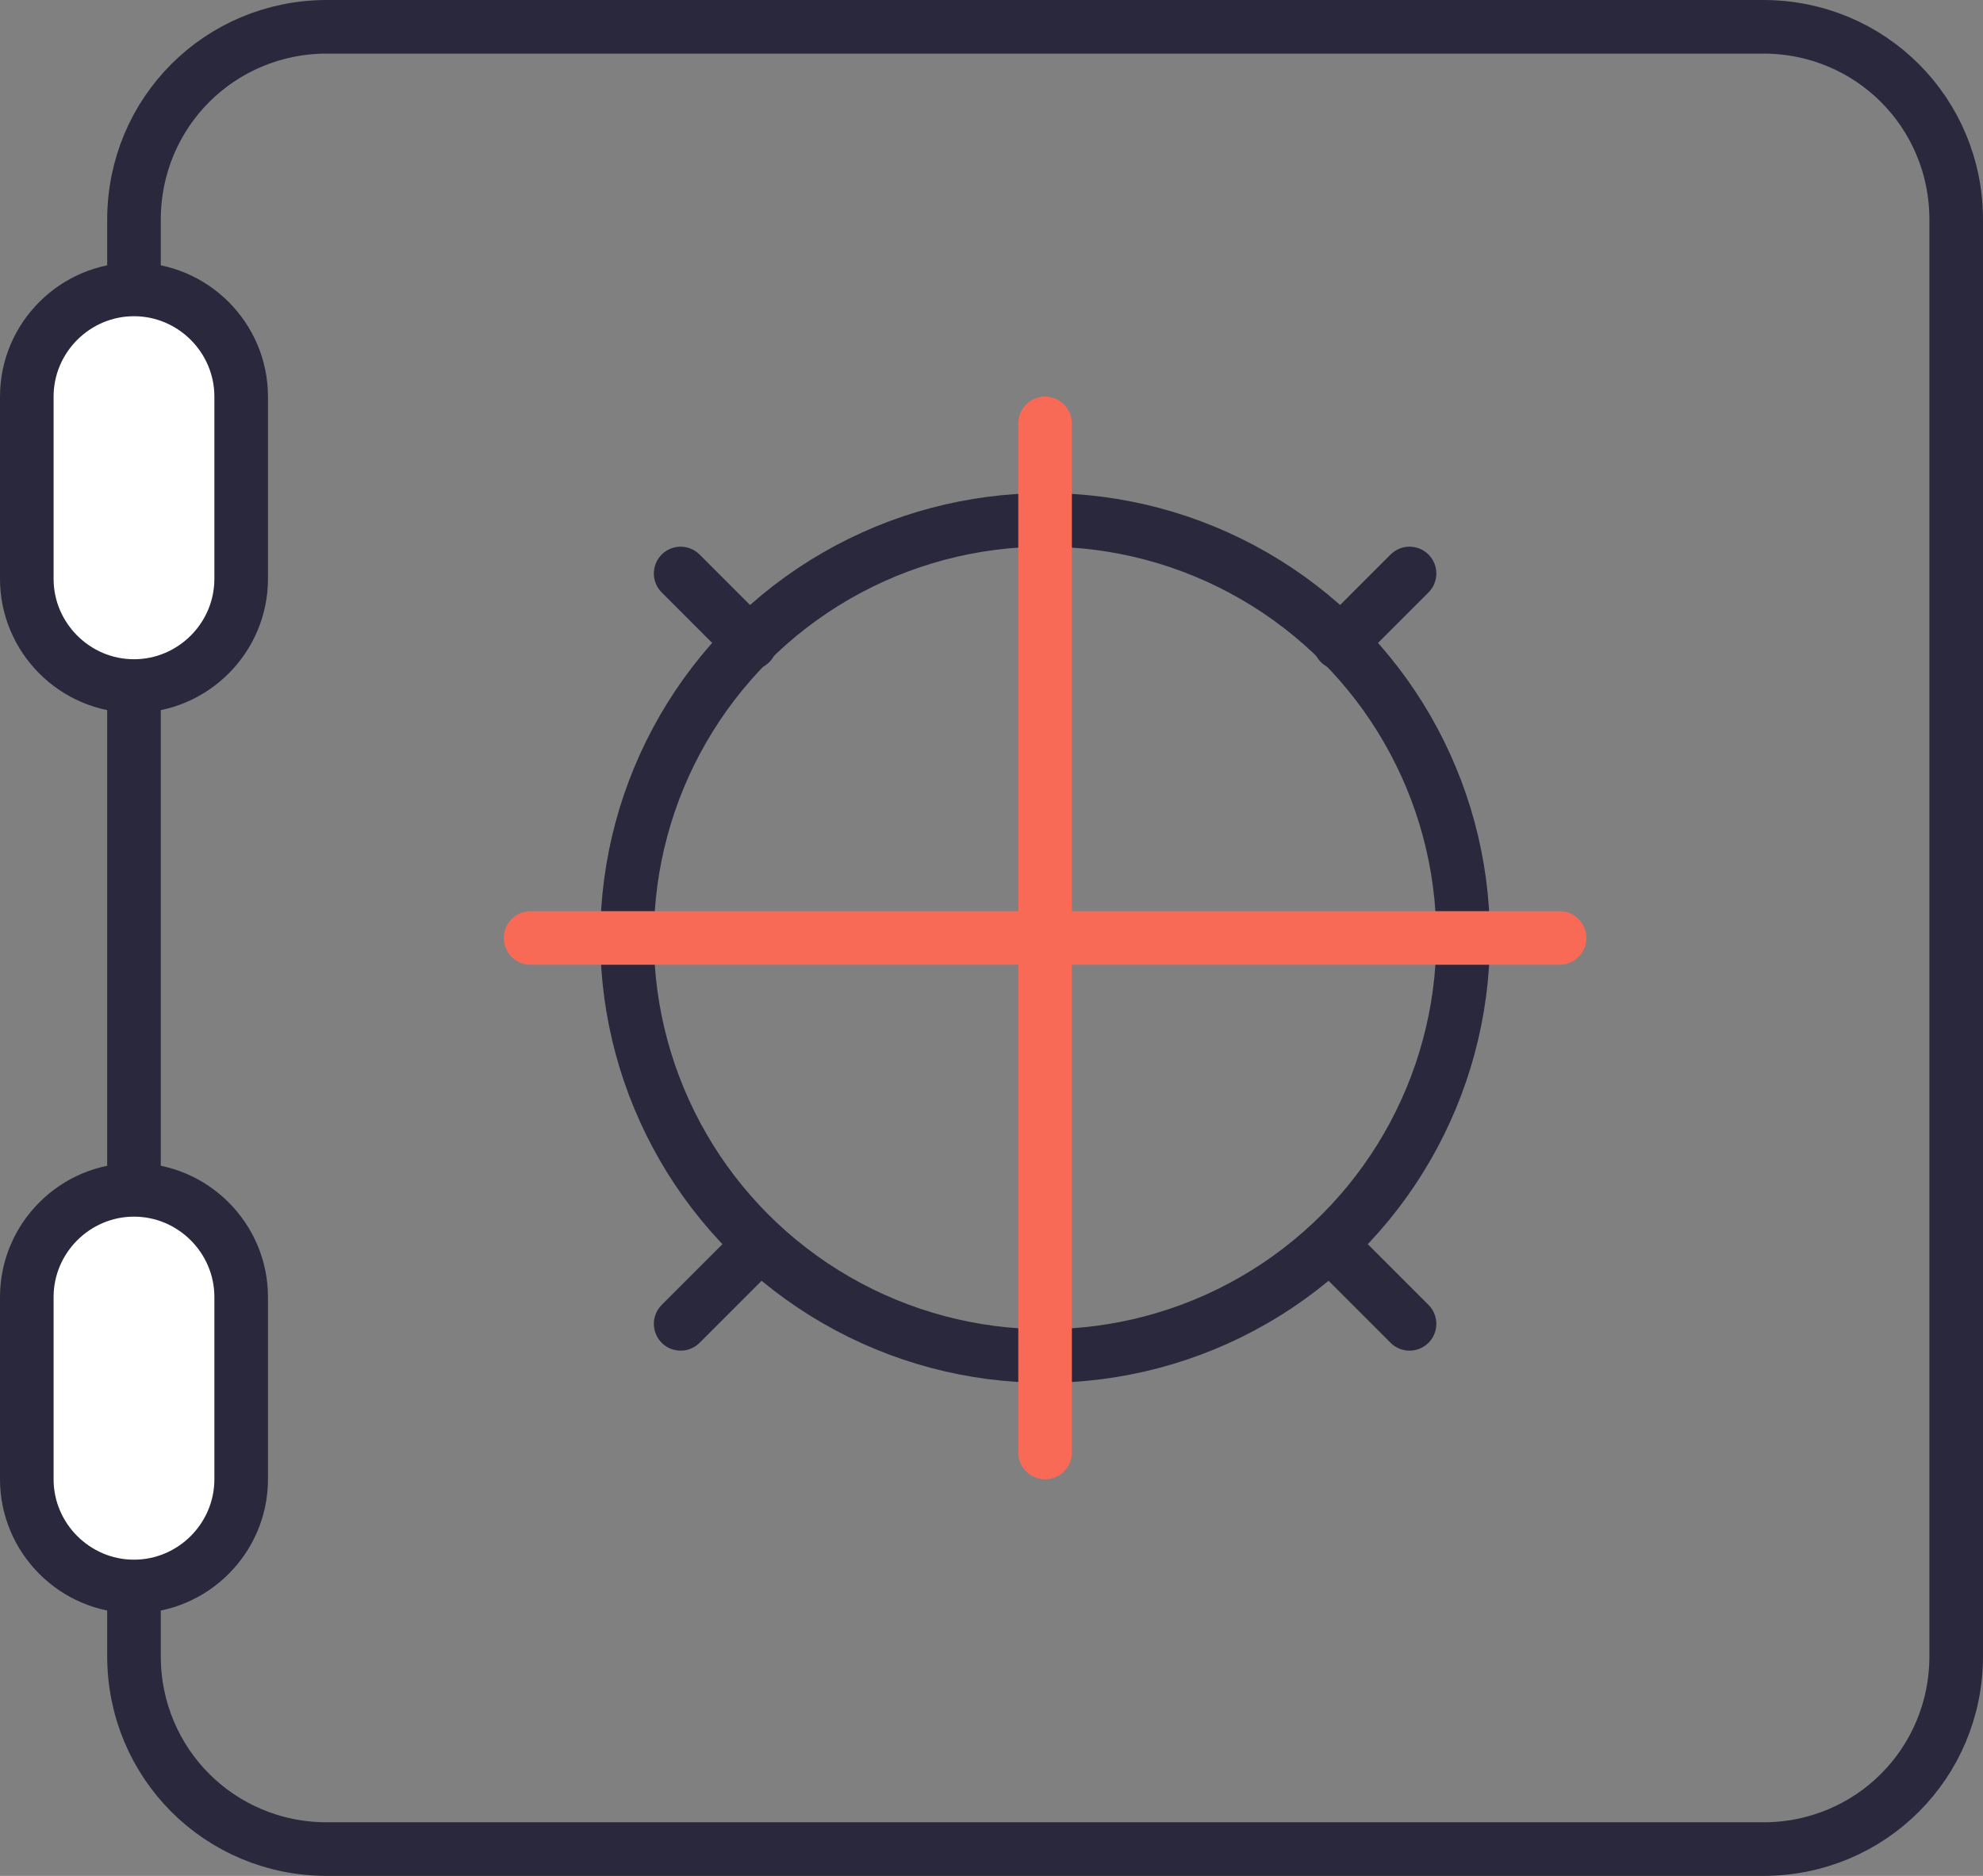
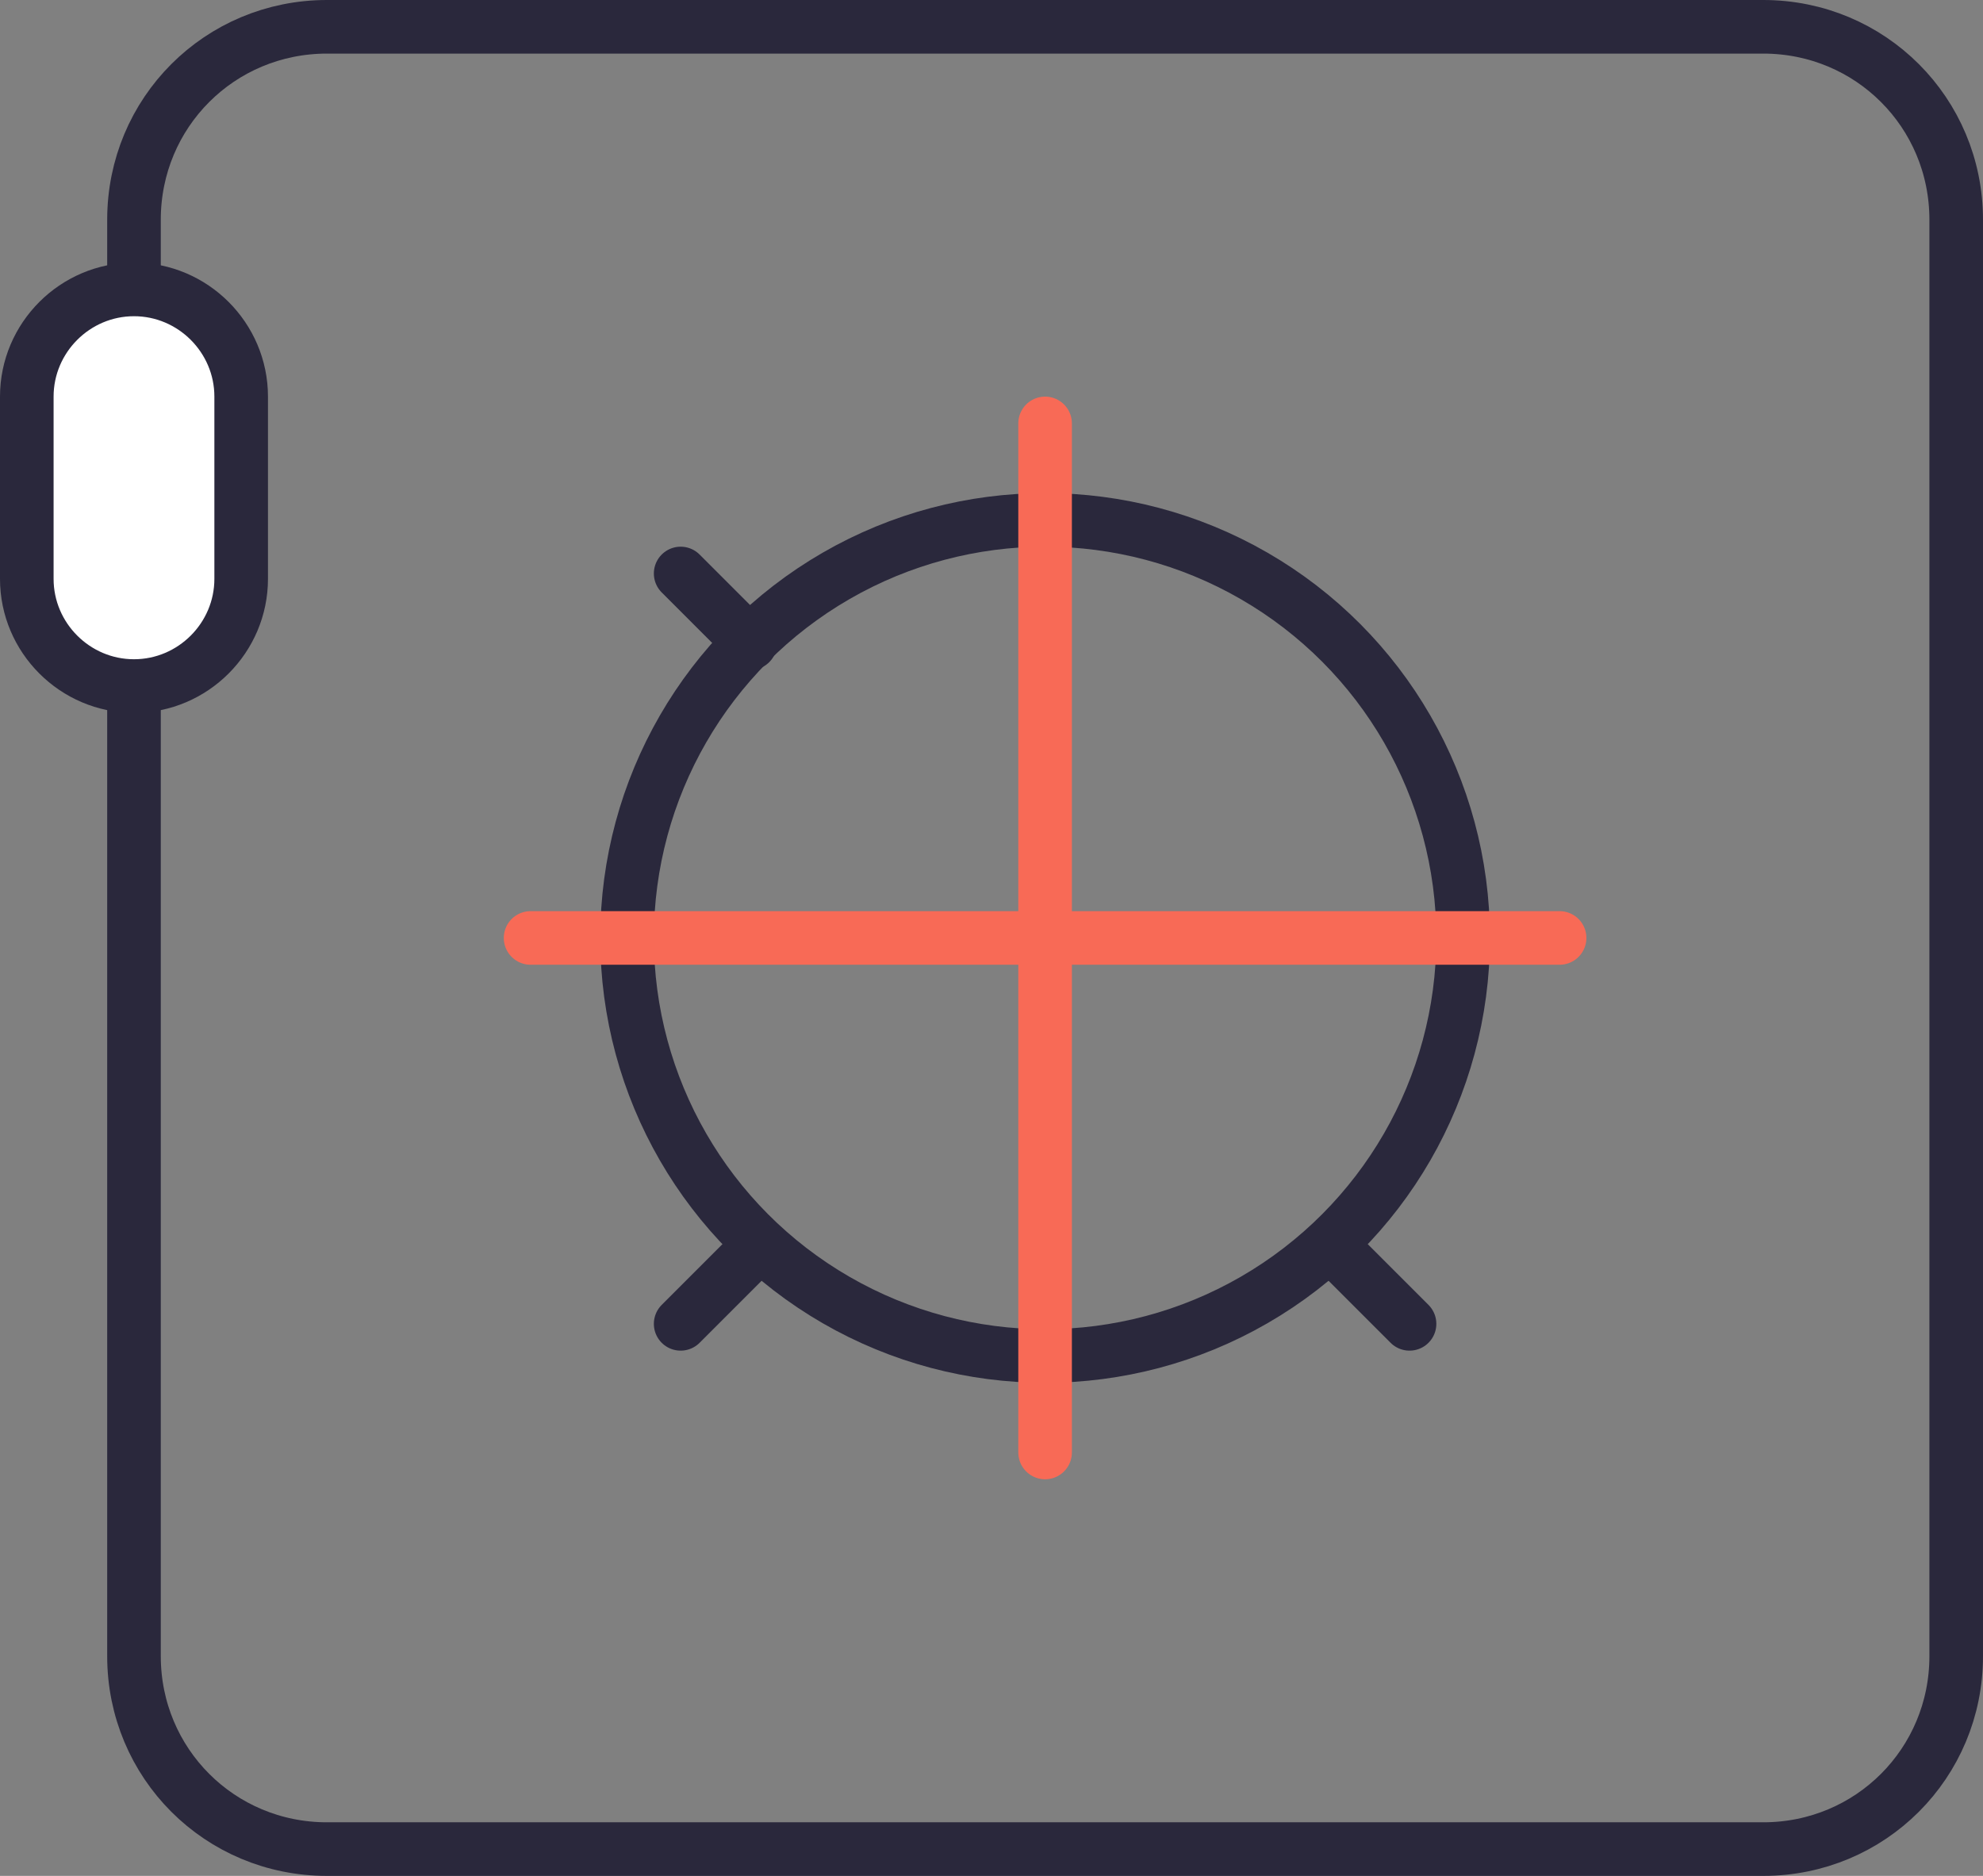
<svg xmlns="http://www.w3.org/2000/svg" version="1.1" x="0px" y="0px" viewBox="0 0 37 35" style="enable-background:new 0 0 37 35;" xml:space="preserve">
  <rect x="0" y="0" width="37" height="35" fill="#808080" stroke="none" />
  <style type="text/css">
	.st0{fill:#FFFFFF;}
	.st1{fill:#ECEAF2;}
	.st2{fill:#FFFFFF;stroke:#FFFFFF;stroke-width:0;stroke-miterlimit:10;}
	.st3{fill:#FFFFFF;stroke:#000000;stroke-width:0.25;stroke-miterlimit:10;}
	.st4{fill:#2A283C;}
	.st5{fill:#F86A56;}
	.st6{fill:#FF00FF;}
	.st7{fill:#F15A24;}
	.st8{fill:#FF9F37;}
	.st9{fill:none;stroke:#464164;stroke-width:0.5;stroke-linecap:round;stroke-linejoin:round;stroke-miterlimit:10;}
	.st10{fill:none;stroke:#464164;stroke-width:0.5;stroke-miterlimit:10;}
	.st11{fill:#FFFFFF;stroke:#464164;stroke-width:0.5;stroke-linecap:round;stroke-linejoin:round;stroke-miterlimit:10;}
	.st12{fill:#FFFFFF;stroke:#464164;stroke-width:0.5;stroke-miterlimit:10;}
	.st13{fill:none;stroke:#262261;stroke-miterlimit:10;}
	.st14{fill:none;}
	.st15{fill:none;stroke:#3D3C65;stroke-width:0.75;stroke-linecap:round;stroke-linejoin:round;stroke-miterlimit:10;}
	.st16{fill:#FFFFFF;stroke:#3D3C65;stroke-width:0.75;stroke-linecap:round;stroke-linejoin:round;stroke-miterlimit:10;}
	.st17{fill:none;stroke:#3D3C65;stroke-width:1.018;stroke-linecap:round;stroke-linejoin:round;}
	.st18{fill:none;stroke:#3D3C65;stroke-width:1.018;stroke-linecap:round;stroke-linejoin:round;stroke-dasharray:0,2.028;}
	.st19{fill:#F16A57;}
	.st20{fill:none;stroke:#3D3C65;stroke-width:0.25;stroke-linejoin:round;stroke-miterlimit:10;}
	.st21{fill:none;stroke:#3D3C65;stroke-width:0.75;stroke-linecap:round;stroke-linejoin:round;}
	.st22{fill:#3D3C65;}
	.st23{fill:none;stroke:#3D3C65;stroke-width:1;stroke-linecap:round;stroke-linejoin:round;stroke-miterlimit:10;}
	.st24{fill:none;stroke:#3D3C65;stroke-width:0.5;stroke-linecap:round;stroke-linejoin:round;stroke-miterlimit:10;}
	.st25{fill:none;stroke:#3D3C65;stroke-width:0.5;stroke-linecap:round;stroke-linejoin:round;}
	.st26{fill:#464164;}
	.st27{fill:none;stroke:#3D3C65;stroke-width:1.018;stroke-linecap:round;stroke-linejoin:round;stroke-dasharray:0,2.041;}
	.st28{fill:none;stroke:#3D3C65;stroke-width:0.25;stroke-miterlimit:10;}
	.st29{fill:none;stroke:#262261;stroke-width:0.75;stroke-miterlimit:10;}
	.st30{fill:#262261;}
	.st31{fill:none;stroke:#3D3C65;stroke-width:0.75;stroke-linecap:round;stroke-linejoin:round;stroke-dasharray:0,2.949;}
	.st32{fill:none;stroke:#3D3C65;stroke-width:0.75;stroke-miterlimit:10;}
	.st33{fill:none;stroke:#464164;stroke-width:0.5;stroke-linecap:round;stroke-linejoin:round;}
	.st34{fill:none;stroke:#3D3C65;stroke-width:0.41;stroke-linecap:round;stroke-linejoin:round;stroke-miterlimit:10;}
	.st35{fill:none;stroke:#3D3C65;stroke-width:0.348;stroke-linecap:round;stroke-linejoin:round;stroke-miterlimit:10;}
	.st36{fill:none;stroke:#3D3C65;stroke-width:0.464;stroke-linecap:round;stroke-linejoin:round;stroke-miterlimit:10;}
	.st37{fill:none;stroke:#3D3C65;stroke-width:0.41;stroke-linecap:round;stroke-linejoin:round;}
	.st38{fill:none;stroke:#464164;stroke-width:0.5;stroke-linecap:round;stroke-linejoin:round;stroke-miterlimit:10;}
	.st39{fill:#2665E0;}
	.st40{fill:#338BFF;}
	.st41{fill:#111E7B;}
	.st42{fill:#84D548;}
	.st43{fill:#F58A1F;}
	.st44{fill:#C8DF36;}
	.st45{fill:#F2F2F4;}
	.st46{fill:#E6E6F0;}
	.st47{fill:#FFFFFF;stroke:#E6E6F0;stroke-width:0.5;stroke-linejoin:round;stroke-miterlimit:10;}
	.st48{fill:#FAF9FC;stroke:#E6E6F0;stroke-width:0.5;stroke-miterlimit:10;}
	.st49{fill:#FFFFFF;stroke:#E6E6F0;stroke-width:0.5;stroke-miterlimit:10;}
	.st50{fill:#99CCFF;}
	.st51{fill:#B9B4BE;}
	.st52{fill:#0087CA;}
	.st53{fill:#6E6E78;}
	.st54{fill-rule:evenodd;clip-rule:evenodd;fill:#E6E6F0;}
	.st55{fill:url(#SVGID_1_);}
	.st56{fill:none;stroke:#3C3C64;stroke-width:0.25;stroke-linecap:round;stroke-linejoin:round;stroke-miterlimit:10;}
	.st57{fill:none;stroke:#3D3C65;stroke-width:0.5;stroke-miterlimit:10;}
	.st58{fill-rule:evenodd;clip-rule:evenodd;fill:#FFFFFF;}
	.st59{fill-rule:evenodd;clip-rule:evenodd;fill:#F86A56;}
	.st60{fill:#3C3C64;}
	
		.st61{fill-rule:evenodd;clip-rule:evenodd;fill:none;stroke:#3C3C64;stroke-width:0.25;stroke-linejoin:round;stroke-miterlimit:10;}
	
		.st62{fill-rule:evenodd;clip-rule:evenodd;fill:#FFFFFF;stroke:#3C3C64;stroke-width:0.25;stroke-linecap:round;stroke-linejoin:round;stroke-miterlimit:10;}
	.st63{fill:#F86A56;stroke:#2A283C;stroke-width:2;stroke-miterlimit:10;}
	.st64{fill-rule:evenodd;clip-rule:evenodd;fill:#FF9F37;}
	
		.st65{fill-rule:evenodd;clip-rule:evenodd;fill:none;stroke:#3C3C64;stroke-width:0.25;stroke-linecap:round;stroke-linejoin:round;stroke-miterlimit:10;}
	.st66{fill:none;stroke:#3C3C64;stroke-width:0.75;stroke-miterlimit:10;}
	.st67{fill:none;stroke:#111E7B;stroke-width:0.25;stroke-linecap:round;stroke-linejoin:round;stroke-miterlimit:10;}
	.st68{fill:url(#SVGID_2_);}
	.st69{fill:url(#SVGID_3_);}
	.st70{fill:none;stroke:#464164;stroke-width:1.25;stroke-miterlimit:10;}
	.st71{fill:none;stroke:#464164;stroke-width:1.25;stroke-linecap:round;stroke-linejoin:round;stroke-miterlimit:10;}
	.st72{fill:none;stroke:#464164;stroke-linecap:round;stroke-linejoin:round;stroke-miterlimit:10;}
	.st73{fill:#FFFFFF;stroke:#464164;stroke-width:1.25;stroke-linecap:round;stroke-linejoin:round;stroke-miterlimit:10;}
	.st74{fill:#FFFFFF;stroke:#464164;stroke-linecap:round;stroke-linejoin:round;stroke-miterlimit:10;}
	.st75{fill-rule:evenodd;clip-rule:evenodd;fill:#3C3C64;}
	.st76{fill:#FFFFFF;stroke:#F86A56;stroke-linecap:round;stroke-linejoin:round;stroke-miterlimit:10;}
	.st77{fill:none;stroke:#2A283C;stroke-linecap:round;stroke-linejoin:round;stroke-miterlimit:10;}
	.st78{fill:none;stroke:#2A283C;stroke-miterlimit:10;}
	.st79{fill:none;stroke:#F86A56;stroke-linecap:round;stroke-linejoin:round;stroke-miterlimit:10;}
	.st80{fill:#FFFFFF;stroke:#2A283C;stroke-linecap:round;stroke-linejoin:round;stroke-miterlimit:10;}
	
		.st81{fill:none;stroke:#464164;stroke-width:0.75;stroke-linecap:round;stroke-linejoin:round;stroke-miterlimit:10;stroke-dasharray:0,3;}
	.st82{fill:#FFFFFF;stroke:#464164;stroke-width:0.25;stroke-linecap:round;stroke-linejoin:round;stroke-miterlimit:10;}
	.st83{fill:#FFFFFF;stroke:#464164;stroke-width:0.25;stroke-miterlimit:10;}
	.st84{fill:none;stroke:#464164;stroke-width:0.25;stroke-miterlimit:10;}
	.st85{fill:#FFFFFF;stroke:#464164;stroke-width:0.75;stroke-linecap:round;stroke-linejoin:round;stroke-miterlimit:10;}
	.st86{fill:none;stroke:#464164;stroke-width:0.25;stroke-linecap:round;stroke-linejoin:round;stroke-miterlimit:10;}
	.st87{fill:none;stroke:#464164;stroke-width:0.75;stroke-linecap:round;stroke-linejoin:round;stroke-miterlimit:10;}
	.st88{fill:#5B99CA;}
	.st89{fill:#FFFFFF;stroke:#3C3C64;stroke-width:0.25;stroke-linecap:round;stroke-linejoin:round;stroke-miterlimit:10;}
	.st90{fill:none;stroke:#FFFFFF;stroke-width:0.25;stroke-linecap:round;stroke-linejoin:round;stroke-miterlimit:10;}
	.st91{fill:none;stroke:#FFFFFF;stroke-width:0.75;stroke-linecap:round;stroke-linejoin:round;stroke-miterlimit:10;}
	.st92{fill:none;stroke:#FFFFFF;stroke-width:0.25;stroke-linecap:round;stroke-linejoin:round;stroke-dasharray:2.981,8.944;}
	
		.st93{fill-rule:evenodd;clip-rule:evenodd;fill:none;stroke:#FFFFFF;stroke-width:0.25;stroke-linecap:round;stroke-linejoin:round;stroke-miterlimit:10;}
	.st94{fill:none;stroke:#FFFFFF;stroke-width:0.25;stroke-miterlimit:10;}
	.st95{fill:none;stroke:#FFFFFF;stroke-width:0.181;stroke-linecap:round;stroke-linejoin:round;stroke-miterlimit:10;}
	.st96{fill:none;stroke:#FFFFFF;stroke-width:0.75;stroke-linecap:round;stroke-linejoin:round;}
	.st97{clip-path:url(#SVGID_5_);}
	.st98{fill:none;stroke:#3C3C64;stroke-width:0.1;stroke-linecap:round;stroke-linejoin:round;stroke-miterlimit:10;}
	
		.st99{clip-path:url(#SVGID_7_);fill:none;stroke:#3C3C64;stroke-width:0.25;stroke-linecap:round;stroke-linejoin:round;stroke-miterlimit:10;}
	.st100{fill:none;stroke:#3C3C64;stroke-width:0.25;stroke-miterlimit:10;}
	
		.st101{fill:none;stroke:#3C3C64;stroke-width:0.75;stroke-linecap:round;stroke-linejoin:round;stroke-miterlimit:10;stroke-dasharray:0,3;}
	.st102{clip-path:url(#SVGID_9_);}
	
		.st103{clip-path:url(#SVGID_11_);fill:none;stroke:#3C3C64;stroke-width:0.25;stroke-linecap:round;stroke-linejoin:round;stroke-miterlimit:10;}
</style>
  <g id="bg_1_">
</g>
  <g id="Layer_1">
</g>
  <g id="swatches">
</g>
  <g id="type">
</g>
  <g id="content">
</g>
  <g id="pwr30">
</g>
  <g id="Layer_8">
</g>
  <g id="ICONS">
</g>
  <g id="art">
</g>
  <g id="benefits">
    <g>
      <g>
        <path class="st78" d="M32.9,34.5H6.1c-2,0-3.6-1.6-3.6-3.6V4.1c0-2,1.6-3.6,3.6-3.6h26.8c2,0,3.6,1.6,3.6,3.6v26.8     C36.5,32.9,34.9,34.5,32.9,34.5z" />
        <g>
          <circle class="st78" cx="19.5" cy="17.5" r="7.8" />
          <line class="st79" x1="19.5" y1="7.9" x2="19.5" y2="27.1" />
          <line class="st79" x1="9.9" y1="17.5" x2="29.1" y2="17.5" />
          <g>
            <line class="st77" x1="12.7" y1="10.7" x2="14" y2="12" />
-             <line class="st77" x1="25" y1="12" x2="26.3" y2="10.7" />
          </g>
          <g>
            <line class="st77" x1="12.7" y1="24.7" x2="14" y2="23.4" />
            <line class="st77" x1="25" y1="23.4" x2="26.3" y2="24.7" />
          </g>
        </g>
      </g>
      <g>
        <path class="st80" d="M2.5,12.8L2.5,12.8c-1.1,0-2-0.9-2-2l0-3.4c0-1.1,0.9-2,2-2h0c1.1,0,2,0.9,2,2v3.4     C4.5,11.9,3.6,12.8,2.5,12.8z" />
-         <path class="st80" d="M2.5,29.6L2.5,29.6c-1.1,0-2-0.9-2-2l0-3.4c0-1.1,0.9-2,2-2h0c1.1,0,2,0.9,2,2v3.4     C4.5,28.7,3.6,29.6,2.5,29.6z" />
      </g>
    </g>
  </g>
  <g id="_x30_.75_line_weight">
</g>
  <g id="PT_logos">
</g>
  <g id="Layer_14">
</g>
  <g id="Layer_2">
</g>
  <g id="LINE_x2F_EMV">
</g>
</svg>